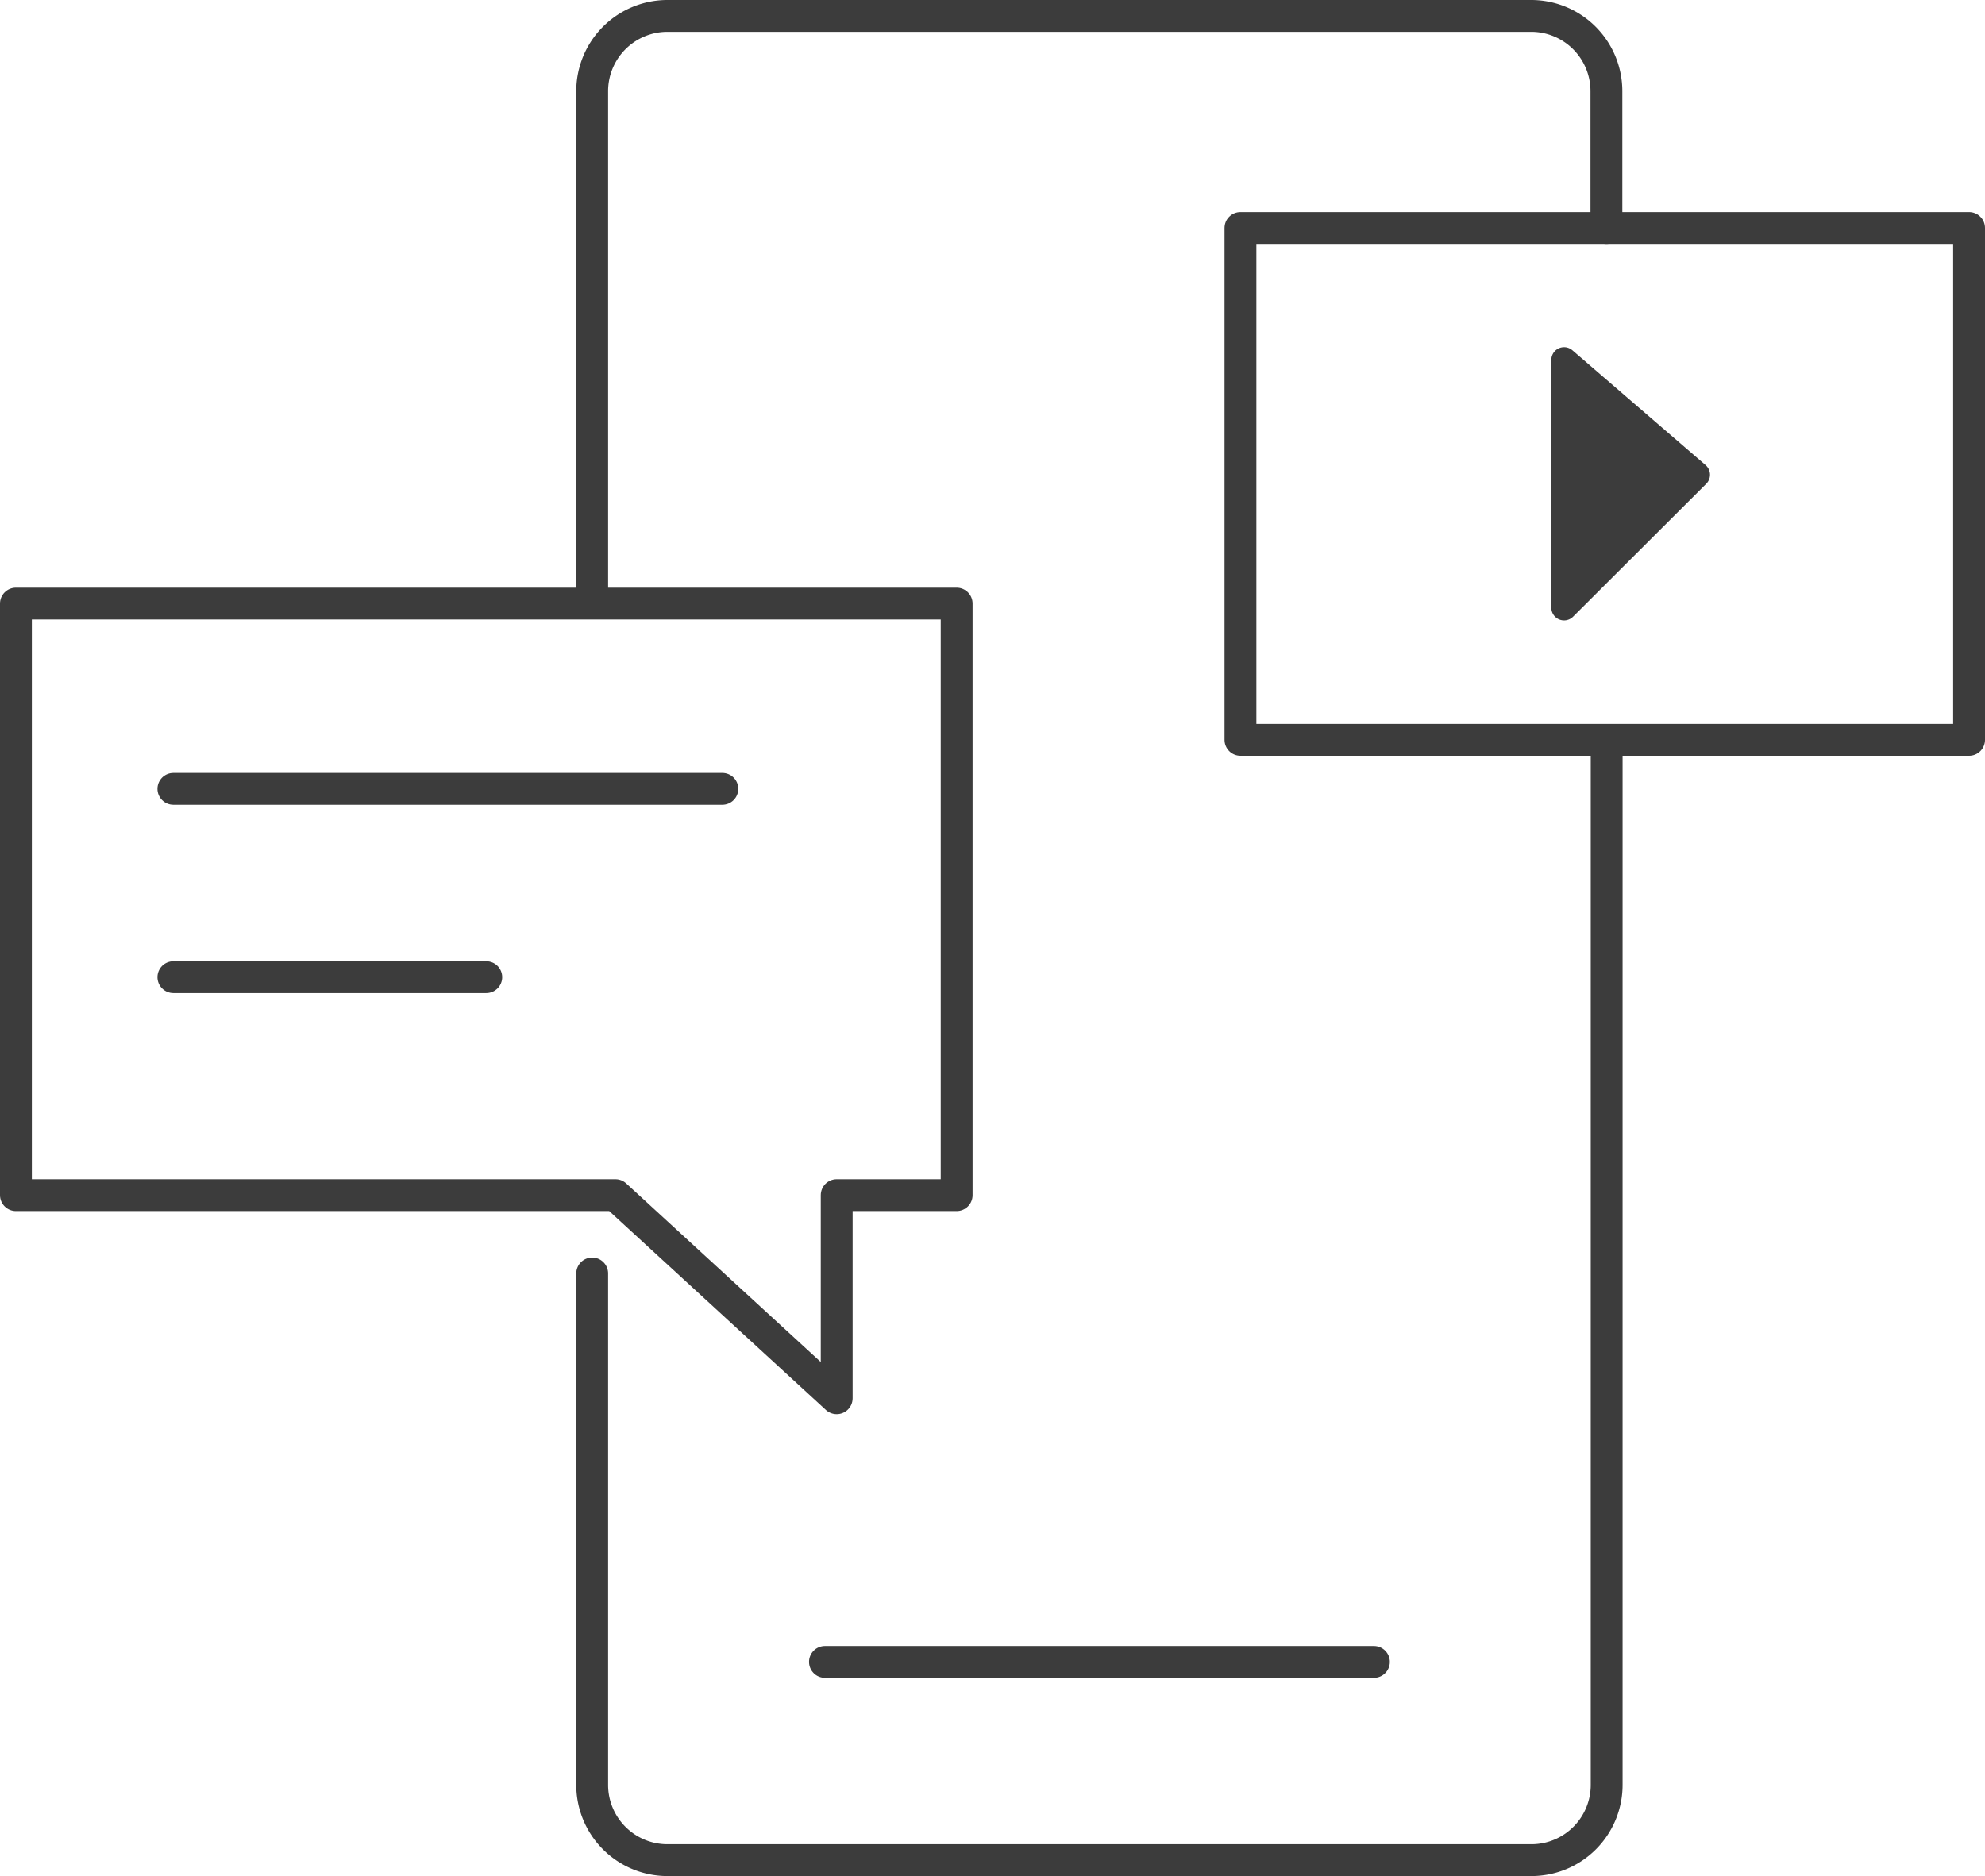
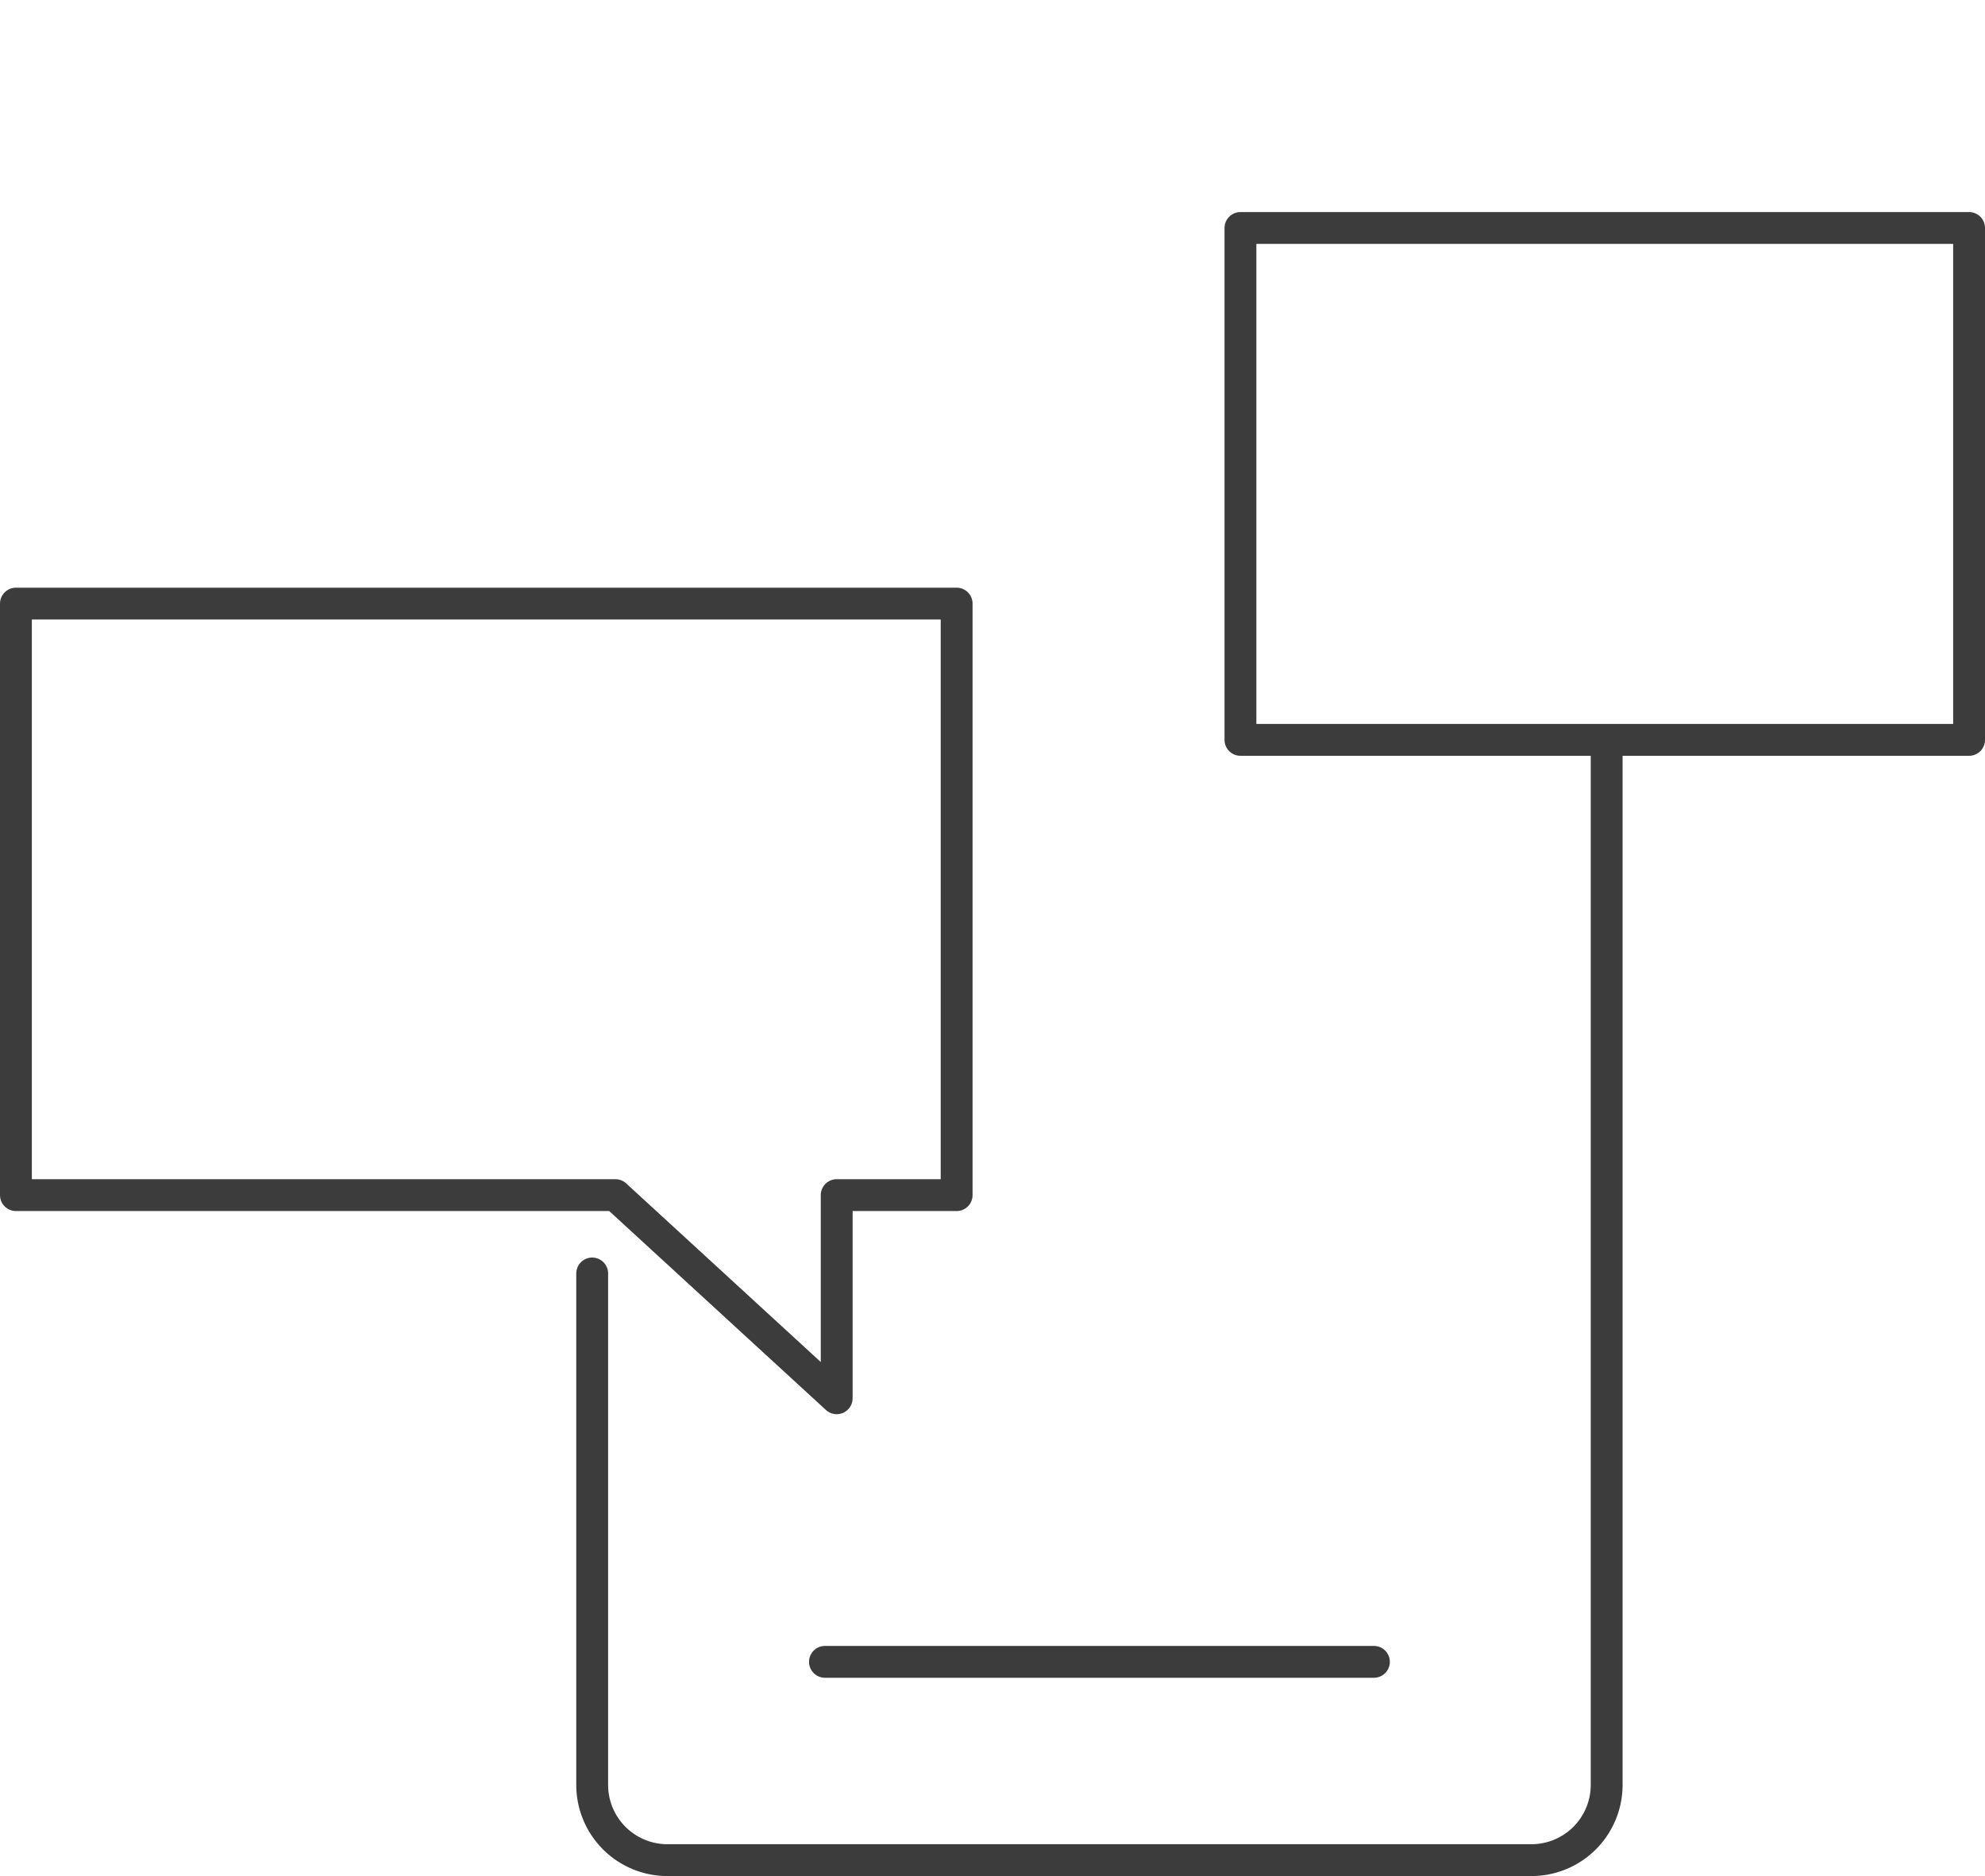
<svg xmlns="http://www.w3.org/2000/svg" width="93.5" height="88.379" viewBox="0 0 93.5 88.379">
  <g id="Website_Icons_Social-Media" transform="translate(-8.26 -14.76)">
    <path id="Pfad_1979" data-name="Pfad 1979" d="M79.375,44.24V93.035a3.545,3.545,0,0,1-3.546,3.546H35.136a3.545,3.545,0,0,1-3.546-3.546V68.944" transform="translate(4.564 5.808)" fill="none" stroke="#3c3c3c" stroke-linecap="round" stroke-linejoin="round" stroke-width="1.5" />
-     <path id="Pfad_1980" data-name="Pfad 1980" d="M31.59,42.606V19.056a3.545,3.545,0,0,1,3.546-3.546H75.817a3.545,3.545,0,0,1,3.546,3.546V25.5" transform="translate(4.564 0)" fill="none" stroke="#3c3c3c" stroke-linecap="round" stroke-linejoin="round" stroke-width="1.5" />
    <line id="Linie_151" data-name="Linie 151" x2="25.858" transform="translate(47.118 93.048)" fill="none" stroke="#3c3c3c" stroke-linecap="round" stroke-linejoin="round" stroke-width="1.5" />
    <g id="Gruppe_4319" data-name="Gruppe 4319" transform="translate(9.01 43.195)">
-       <line id="Linie_152" data-name="Linie 152" x2="25.858" transform="translate(7.417 8.728)" fill="none" stroke="#3c3c3c" stroke-linecap="round" stroke-linejoin="round" stroke-width="1.5" />
-       <line id="Linie_153" data-name="Linie 153" x2="14.738" transform="translate(7.417 17.599)" fill="none" stroke="#3c3c3c" stroke-linecap="round" stroke-linejoin="round" stroke-width="1.5" />
      <path id="Pfad_1981" data-name="Pfad 1981" d="M53.321,38.54V66.406h-5.65v9.569L37.248,66.406H9.01V38.54Z" transform="translate(-9.01 -38.54)" fill="none" stroke="#3c3c3c" stroke-linecap="round" stroke-linejoin="round" stroke-width="1.5" />
    </g>
-     <path id="Pfad_1982" data-name="Pfad 1982" d="M69.67,28.99V40.663L75.945,34.4Z" transform="translate(12.262 2.725)" fill="#3c3c3c" stroke="#3c3c3c" stroke-linecap="round" stroke-linejoin="round" stroke-width="1.2" />
    <rect id="Rechteck_9400" data-name="Rechteck 9400" width="34.321" height="24.115" transform="translate(66.689 25.5)" fill="none" stroke="#3c3c3c" stroke-linecap="round" stroke-linejoin="round" stroke-width="1.5" />
  </g>
</svg>